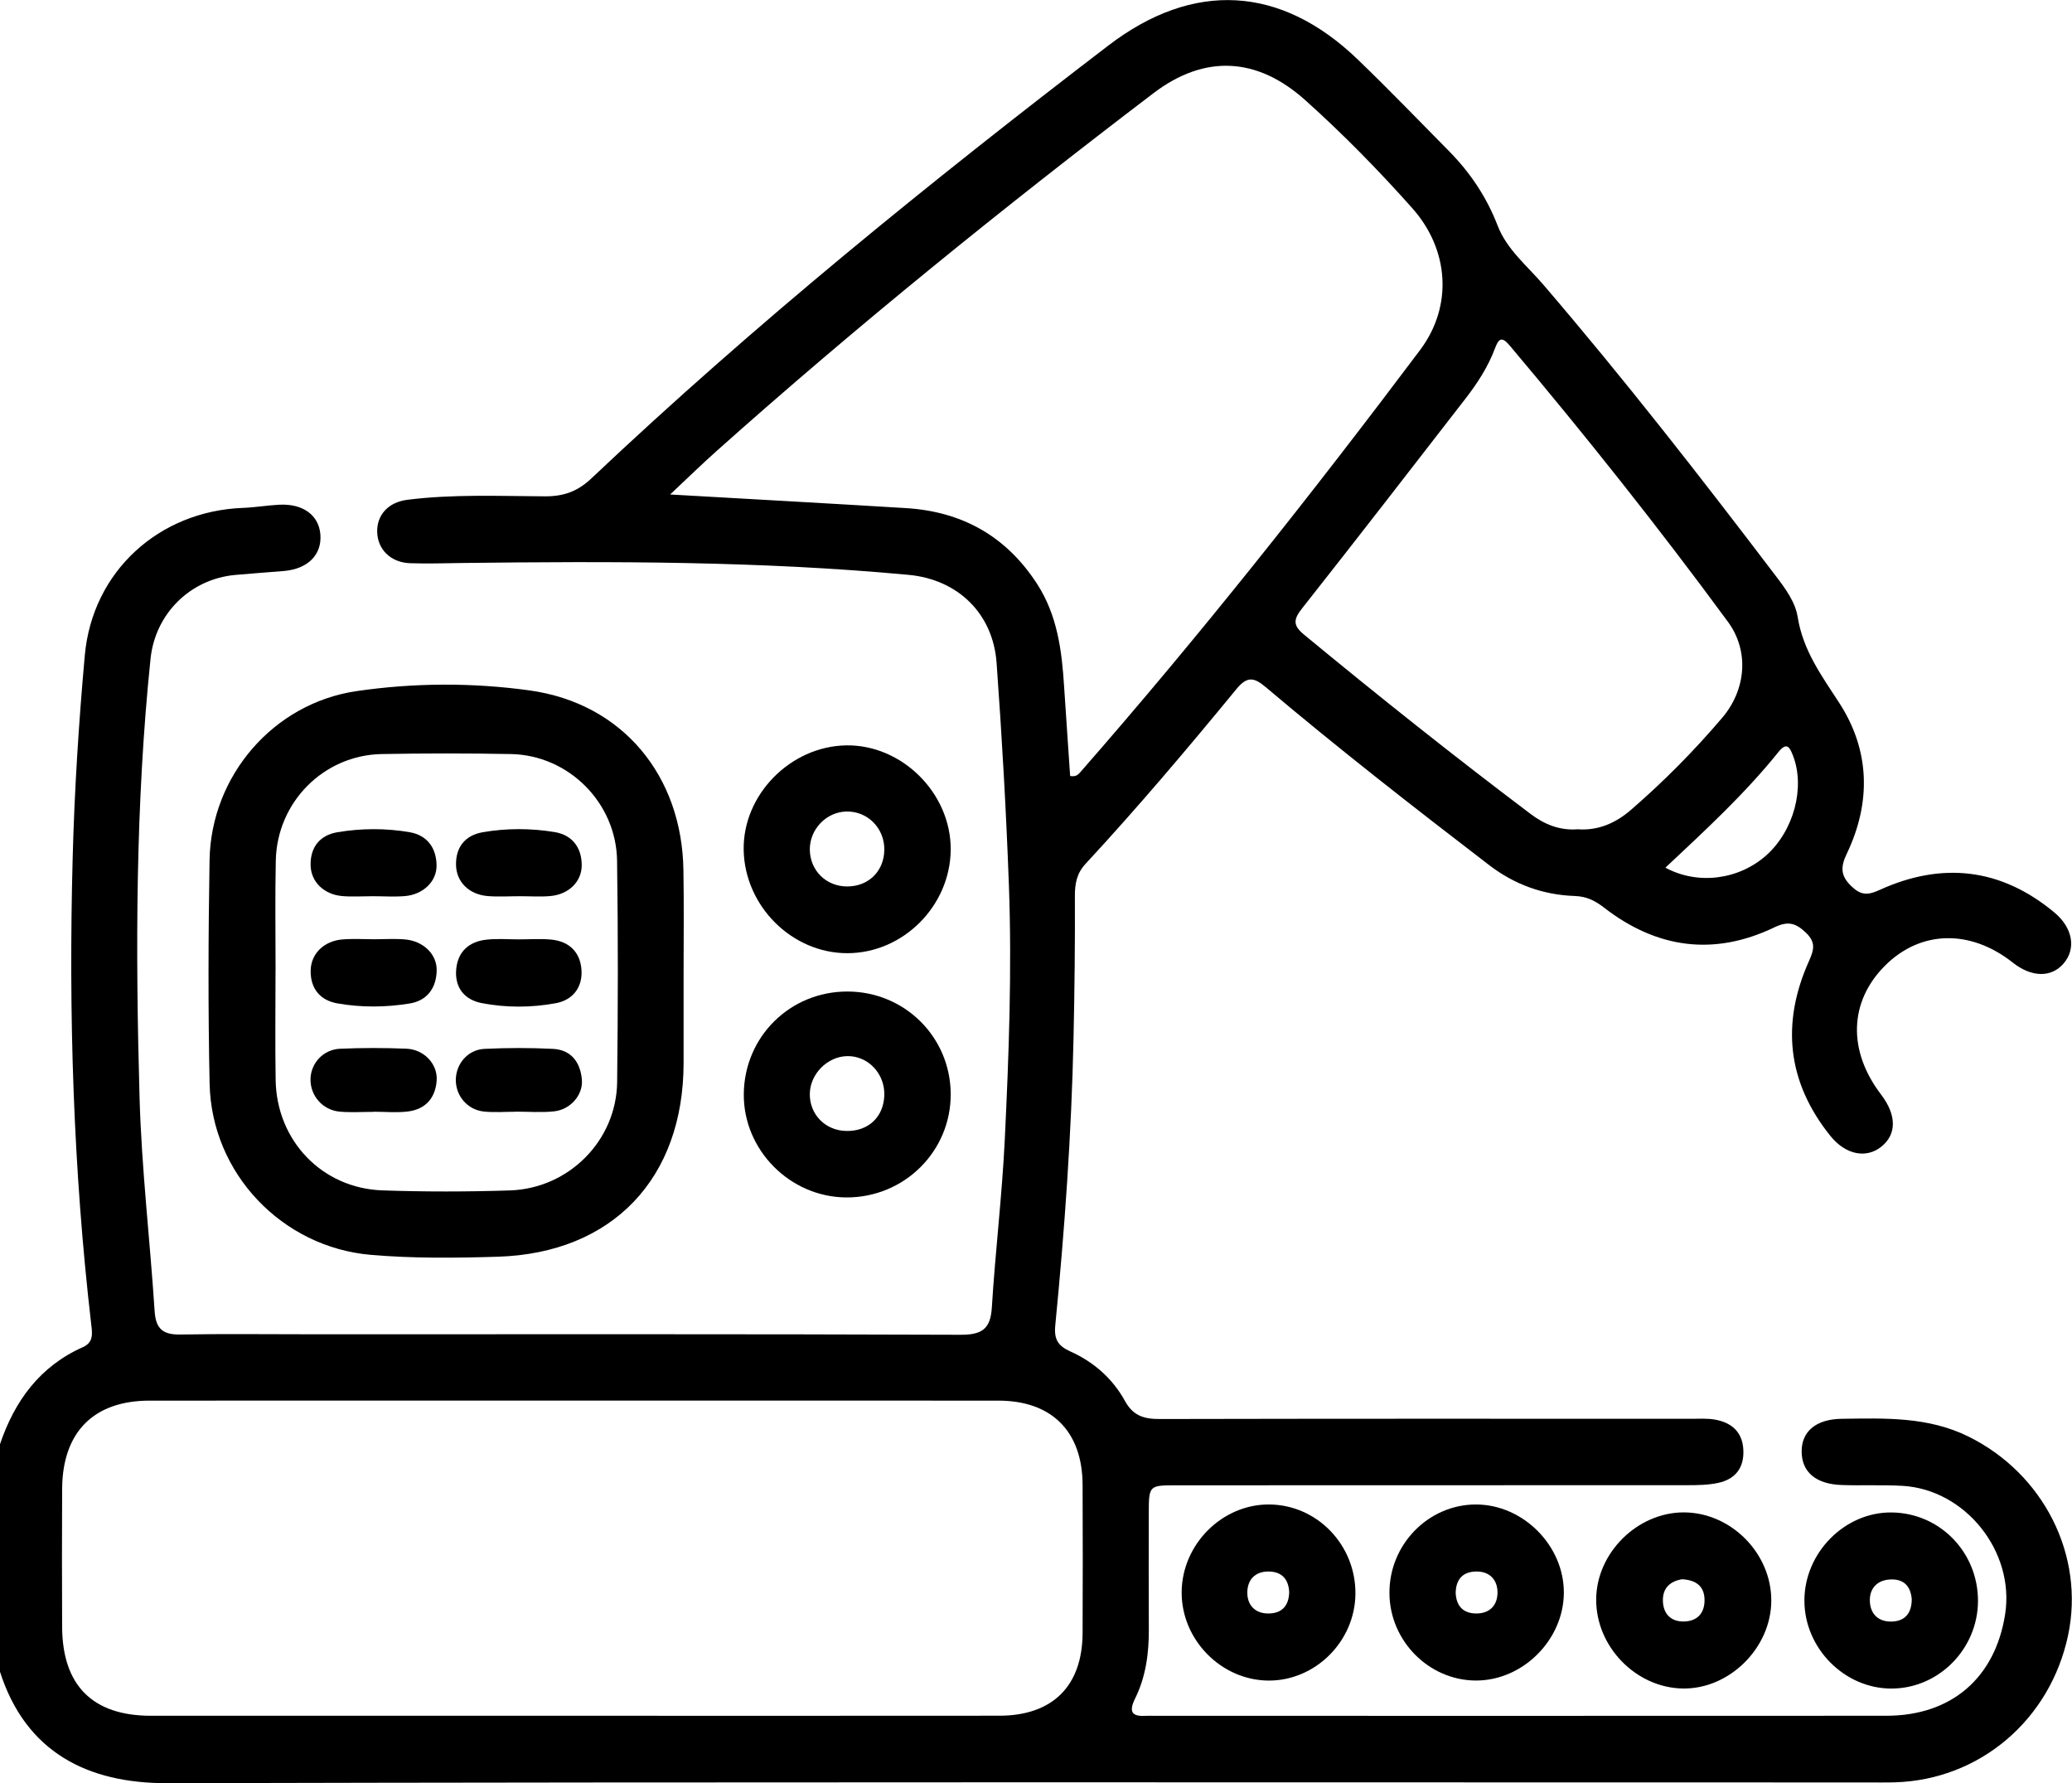
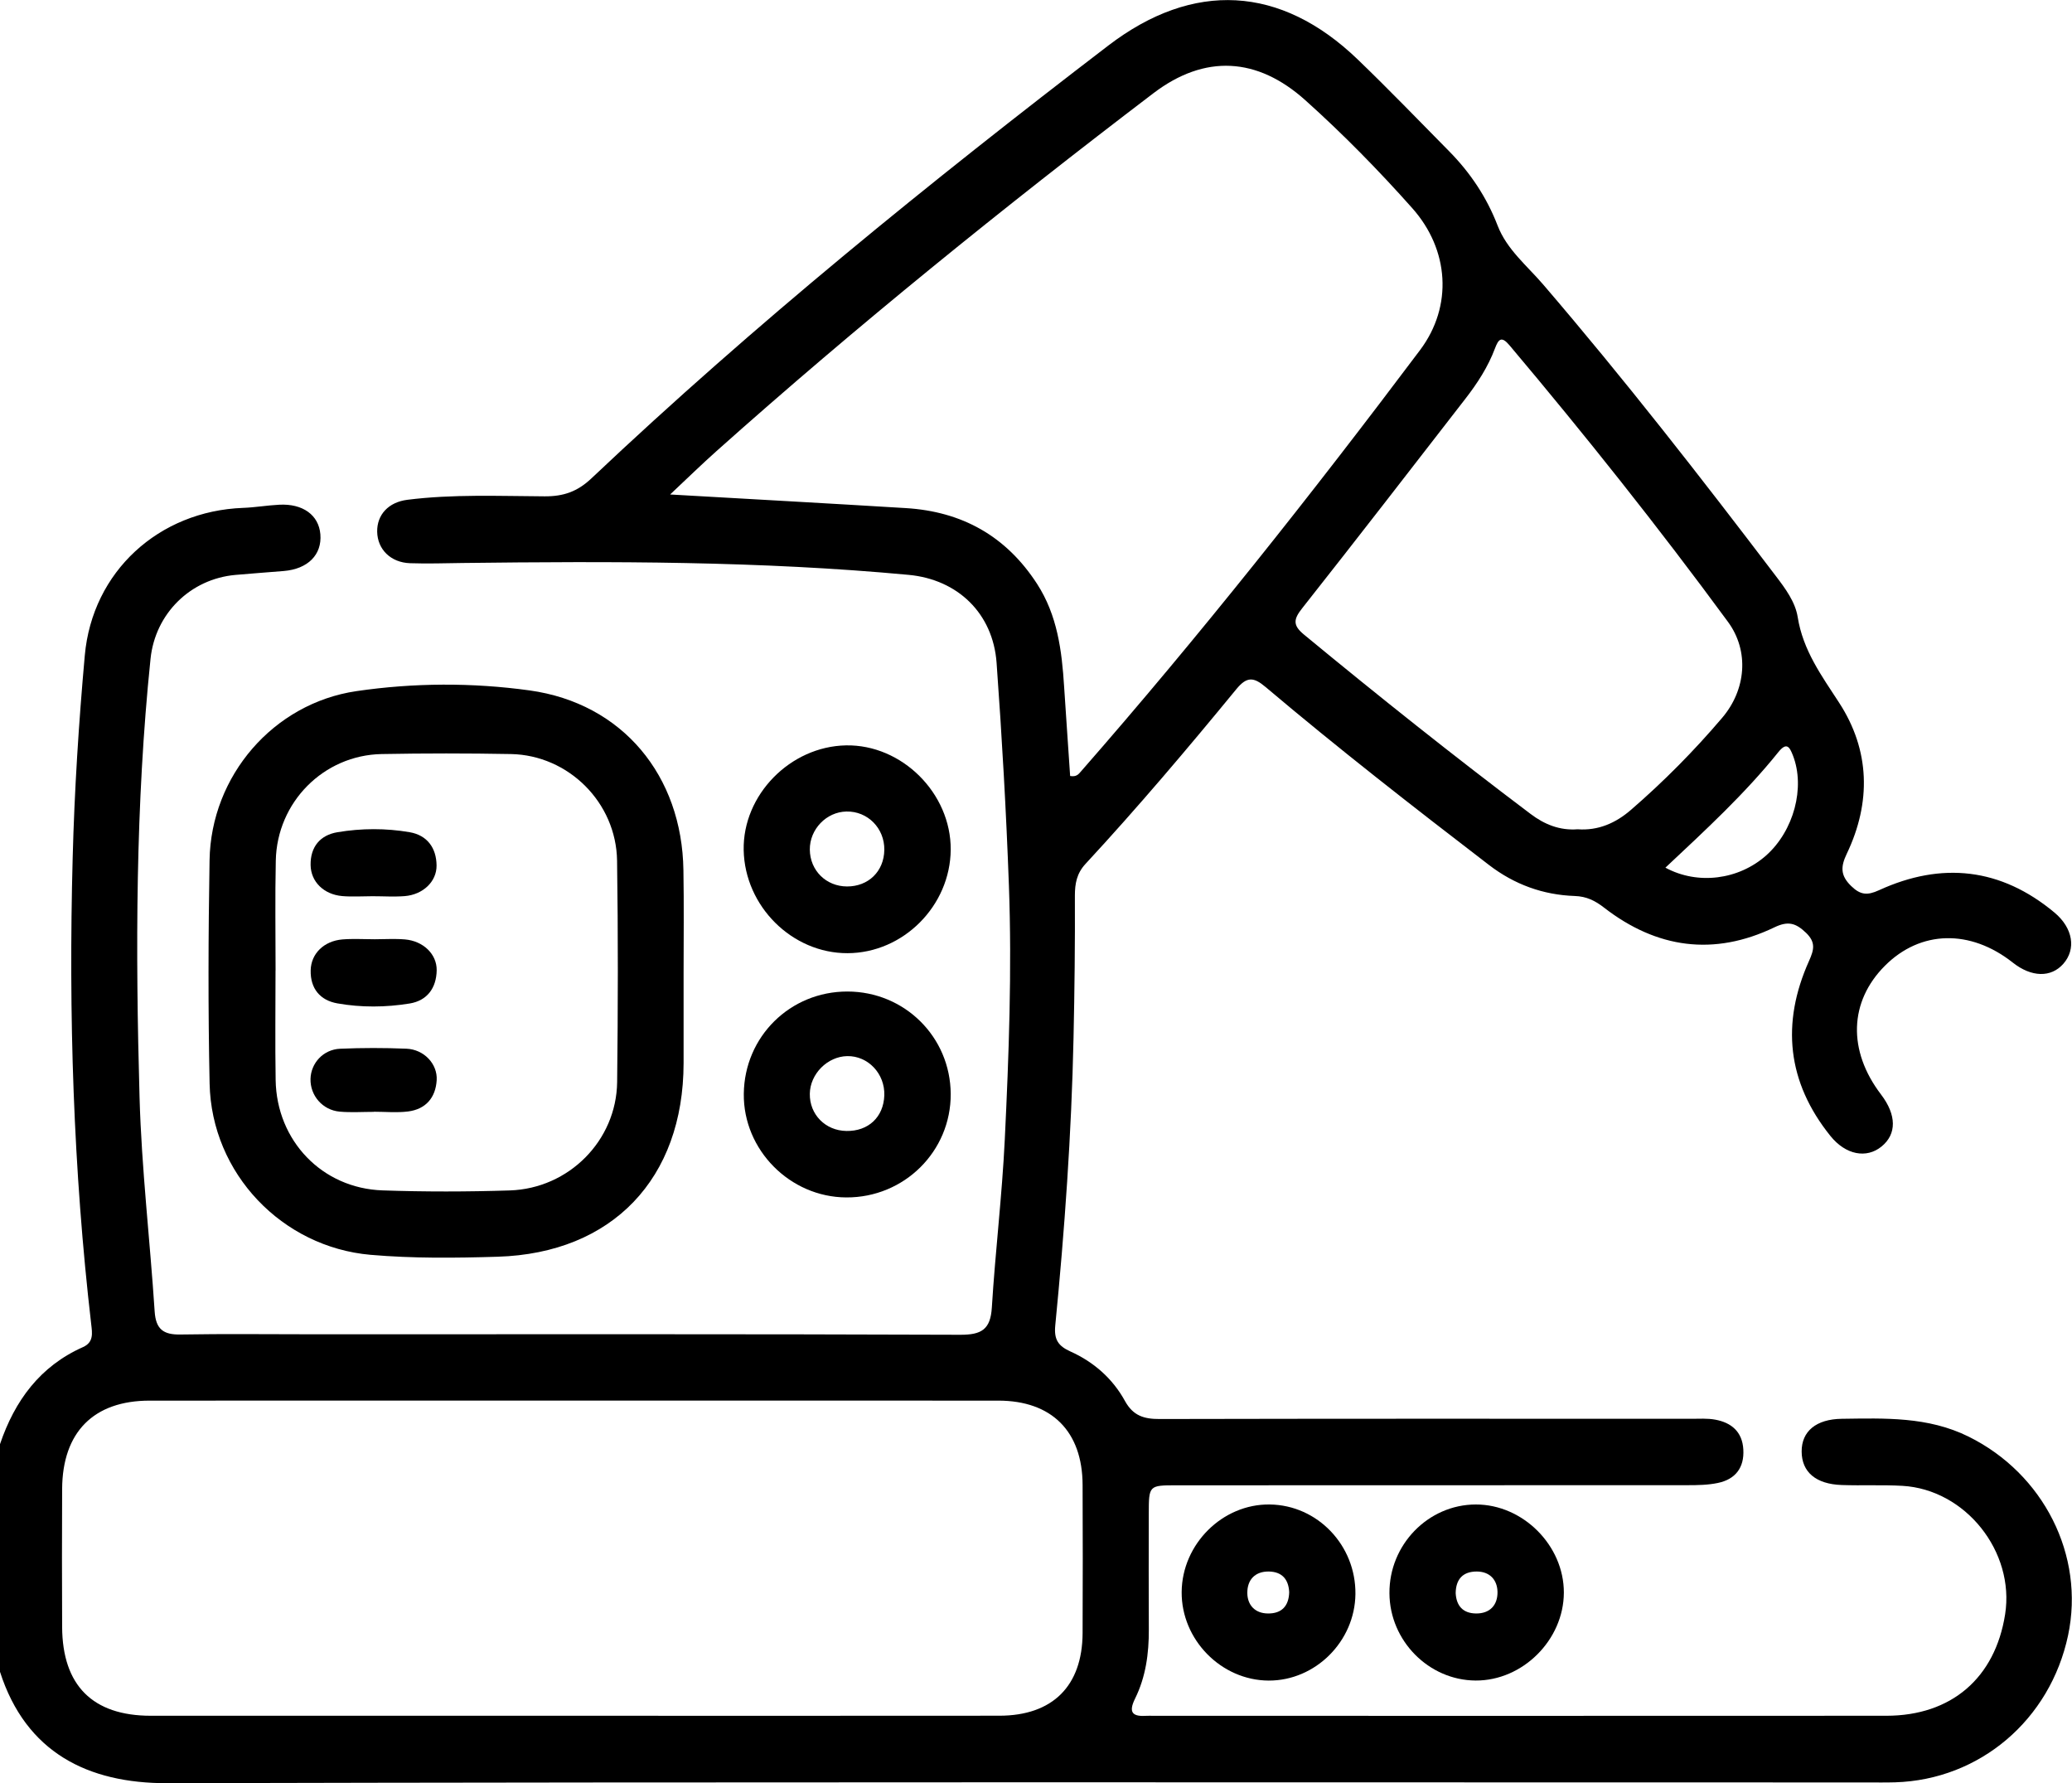
<svg xmlns="http://www.w3.org/2000/svg" width="86" height="74" viewBox="0 0 86 74" fill="none">
  <g clip-path="url(#clip0_1760_9649)">
    <path d="M0 59.932C0.613 58.126 1.662 56.696 3.445 55.904C3.895 55.703 3.828 55.321 3.787 54.966C3.04 48.535 2.843 42.079 3.016 35.612C3.089 32.807 3.268 30 3.519 27.204C3.832 23.715 6.595 21.207 10.089 21.077C10.59 21.059 11.089 20.971 11.59 20.946C12.57 20.894 13.23 21.376 13.297 22.17C13.369 23.022 12.778 23.614 11.776 23.697C11.107 23.751 10.44 23.801 9.772 23.859C7.901 24.026 6.443 25.465 6.248 27.339C5.622 33.39 5.622 39.461 5.792 45.53C5.875 48.501 6.226 51.466 6.42 54.435C6.47 55.166 6.787 55.393 7.481 55.382C9.326 55.35 11.172 55.373 13.018 55.373C21.966 55.373 30.912 55.359 39.86 55.393C40.733 55.395 41.111 55.177 41.167 54.264C41.31 51.938 41.592 49.621 41.704 47.295C41.874 43.786 42.003 40.273 41.876 36.759C41.764 33.673 41.587 30.587 41.364 27.505C41.214 25.456 39.753 24.048 37.717 23.857C31.556 23.281 25.382 23.29 19.203 23.364C18.476 23.373 17.749 23.398 17.022 23.373C16.214 23.346 15.668 22.797 15.655 22.066C15.644 21.364 16.12 20.84 16.91 20.741C18.803 20.503 20.709 20.588 22.608 20.598C23.384 20.602 23.966 20.404 24.547 19.853C31.339 13.433 38.587 7.565 45.999 1.892C49.524 -0.805 53.153 -0.614 56.354 2.468C57.647 3.711 58.891 5.005 60.153 6.282C61.028 7.171 61.705 8.183 62.16 9.362C62.542 10.354 63.383 11.029 64.054 11.811C67.417 15.73 70.589 19.801 73.712 23.911C74.106 24.428 74.515 24.982 74.615 25.609C74.835 26.99 75.602 28.036 76.336 29.165C77.618 31.138 77.671 33.297 76.651 35.432C76.396 35.965 76.383 36.33 76.83 36.766C77.215 37.142 77.499 37.169 77.989 36.944C80.591 35.752 83.045 36.015 85.271 37.87C86.047 38.518 86.177 39.389 85.64 39.998C85.13 40.579 84.316 40.559 83.544 39.949C81.774 38.55 79.709 38.602 78.235 40.079C76.748 41.568 76.685 43.6 78.072 45.419C78.721 46.27 78.73 47.064 78.094 47.581C77.47 48.089 76.609 47.932 75.971 47.14C74.179 44.911 73.922 42.471 75.085 39.879C75.291 39.418 75.374 39.108 74.958 38.709C74.535 38.305 74.217 38.21 73.647 38.485C71.137 39.69 68.763 39.362 66.573 37.663C66.206 37.378 65.848 37.2 65.365 37.184C64.048 37.139 62.857 36.708 61.797 35.893C58.663 33.489 55.547 31.062 52.529 28.511C52.032 28.09 51.75 28.072 51.316 28.599C49.287 31.071 47.222 33.511 45.05 35.857C44.692 36.246 44.614 36.669 44.614 37.166C44.623 39.132 44.601 41.098 44.558 43.066C44.473 47.059 44.189 51.034 43.8 55.002C43.742 55.589 43.918 55.856 44.428 56.086C45.397 56.52 46.184 57.213 46.694 58.144C47.035 58.76 47.489 58.891 48.131 58.889C55.484 58.873 62.837 58.877 70.191 58.88C70.526 58.88 70.868 58.855 71.195 58.916C71.864 59.039 72.316 59.419 72.358 60.151C72.403 60.911 72.027 61.392 71.3 61.543C70.895 61.628 70.468 61.635 70.052 61.635C62.978 61.64 55.905 61.637 48.831 61.64C47.686 61.64 47.683 61.644 47.681 62.816C47.679 64.418 47.674 66.021 47.683 67.623C47.688 68.62 47.556 69.593 47.113 70.489C46.815 71.091 47.028 71.245 47.598 71.206C47.681 71.2 47.766 71.206 47.849 71.206C57.998 71.206 68.148 71.211 78.298 71.204C80.993 71.202 82.808 69.638 83.224 66.995C83.633 64.393 81.579 61.811 78.958 61.662C78.121 61.615 77.28 61.658 76.441 61.628C75.369 61.592 74.783 61.089 74.779 60.24C74.774 59.399 75.381 58.893 76.445 58.88C78.233 58.857 80.02 58.785 81.703 59.617C84.821 61.158 86.539 64.548 85.837 67.868C85.094 71.375 82.17 73.861 78.658 73.966C78.266 73.978 77.875 73.971 77.484 73.971C53.969 73.971 30.453 73.944 6.939 74.002C3.644 74.009 1.076 72.729 0 69.38C0 66.231 0 63.081 0 59.932ZM23.785 71.204C29.684 71.204 35.581 71.209 41.48 71.202C43.688 71.2 44.923 69.971 44.934 67.776C44.943 65.725 44.943 63.673 44.934 61.619C44.925 59.401 43.652 58.126 41.435 58.126C29.695 58.122 17.953 58.124 6.212 58.126C3.886 58.126 2.593 59.433 2.579 61.788C2.57 63.7 2.57 65.61 2.579 67.522C2.591 69.947 3.846 71.202 6.257 71.204C12.098 71.206 17.941 71.204 23.785 71.204ZM44.417 32.204C44.681 32.249 44.766 32.128 44.858 32.024C49.793 26.387 54.439 20.517 58.94 14.529C60.312 12.702 60.146 10.358 58.62 8.642C57.222 7.07 55.75 5.569 54.184 4.164C52.184 2.366 50.005 2.247 47.873 3.869C41.652 8.604 35.574 13.514 29.738 18.721C29.109 19.282 28.505 19.873 27.814 20.521C31.187 20.715 34.393 20.89 37.596 21.086C39.925 21.227 41.757 22.244 43.044 24.23C43.887 25.533 44.073 26.999 44.167 28.495C44.247 29.741 44.337 30.985 44.417 32.204ZM65.481 34.415C66.336 34.478 67.063 34.157 67.698 33.606C69.056 32.431 70.318 31.156 71.481 29.788C72.468 28.63 72.616 27.026 71.721 25.807C68.833 21.875 65.795 18.058 62.652 14.329C62.318 13.933 62.195 14.074 62.05 14.459C61.761 15.228 61.318 15.91 60.817 16.555C58.567 19.457 56.323 22.363 54.046 25.245C53.69 25.695 53.652 25.944 54.113 26.327C57.2 28.875 60.332 31.37 63.529 33.779C64.101 34.213 64.739 34.472 65.481 34.415ZM69.124 36.008C70.47 36.737 72.168 36.512 73.307 35.5C74.454 34.478 74.935 32.681 74.416 31.349C74.28 31.001 74.159 30.783 73.812 31.212C72.423 32.942 70.795 34.44 69.124 36.008Z" fill="black" />
    <path d="M28.373 40.412C28.373 41.649 28.375 42.884 28.373 44.121C28.366 48.908 25.42 52.008 20.657 52.154C18.901 52.208 17.141 52.228 15.38 52.075C11.718 51.756 8.778 48.708 8.7 44.969C8.635 41.879 8.646 38.786 8.698 35.698C8.756 32.195 11.349 29.188 14.794 28.682C17.176 28.333 19.604 28.324 21.979 28.652C25.836 29.186 28.31 32.186 28.366 36.114C28.391 37.547 28.373 38.979 28.373 40.412ZM11.438 40.268H11.436C11.436 41.787 11.416 43.303 11.441 44.821C11.481 47.34 13.367 49.315 15.877 49.401C17.635 49.462 19.398 49.459 21.158 49.403C23.61 49.324 25.585 47.334 25.615 44.907C25.65 41.845 25.657 38.782 25.612 35.718C25.577 33.304 23.592 31.338 21.205 31.293C19.418 31.26 17.628 31.26 15.841 31.293C13.429 31.34 11.496 33.291 11.447 35.716C11.414 37.234 11.438 38.752 11.438 40.268Z" fill="black" />
    <path d="M35.178 39.557C32.878 39.564 30.912 37.612 30.867 35.277C30.825 32.992 32.795 30.976 35.115 30.933C37.435 30.891 39.475 32.922 39.46 35.259C39.444 37.592 37.491 39.551 35.178 39.557ZM35.156 36.788C36.044 36.791 36.69 36.161 36.704 35.275C36.719 34.375 36.015 33.66 35.133 33.678C34.299 33.693 33.605 34.415 33.612 35.259C33.621 36.125 34.285 36.784 35.156 36.788Z" fill="black" />
    <path d="M35.171 41.148C37.547 41.15 39.446 43.033 39.46 45.397C39.473 47.779 37.529 49.707 35.124 49.693C32.787 49.682 30.845 47.718 30.872 45.392C30.898 43.019 32.795 41.146 35.171 41.148ZM35.131 46.935C36.041 46.951 36.672 46.36 36.704 45.46C36.735 44.56 36.03 43.813 35.165 43.829C34.344 43.843 33.623 44.569 33.612 45.392C33.599 46.252 34.258 46.922 35.131 46.935Z" fill="black" />
-     <path d="M73.519 66.426C73.515 68.381 71.788 70.1 69.853 70.073C67.898 70.046 66.231 68.329 66.251 66.359C66.269 64.442 67.958 62.769 69.877 62.764C71.839 62.762 73.524 64.454 73.519 66.426ZM69.824 65.538C69.347 65.612 68.994 65.884 69.021 66.465C69.045 66.991 69.365 67.299 69.886 67.292C70.45 67.283 70.761 66.944 70.748 66.375C70.734 65.835 70.408 65.576 69.824 65.538Z" fill="black" />
    <path d="M61.256 62.436C63.211 62.434 64.913 64.136 64.909 66.093C64.904 68.055 63.2 69.753 61.247 69.742C59.303 69.731 57.683 68.095 57.67 66.125C57.652 64.109 59.278 62.438 61.256 62.436ZM60.419 66.111C60.446 66.651 60.73 66.953 61.262 66.959C61.842 66.966 62.164 66.609 62.155 66.064C62.146 65.563 61.835 65.221 61.298 65.218C60.721 65.216 60.428 65.533 60.419 66.111Z" fill="black" />
-     <path d="M82.098 66.451C82.087 68.426 80.481 70.059 78.532 70.075C76.571 70.093 74.895 68.412 74.893 66.426C74.891 64.44 76.568 62.744 78.517 62.767C80.519 62.789 82.107 64.424 82.098 66.451ZM79.349 66.368C79.302 65.808 79.002 65.511 78.43 65.549C77.902 65.583 77.602 65.931 77.609 66.42C77.615 66.948 77.935 67.306 78.508 67.295C79.081 67.281 79.345 66.939 79.349 66.368Z" fill="black" />
    <path d="M56.258 66.154C56.236 68.118 54.596 69.751 52.656 69.744C50.686 69.735 49.028 68.046 49.046 66.064C49.064 64.076 50.742 62.409 52.703 62.436C54.685 62.461 56.281 64.132 56.258 66.154ZM53.509 66.078C53.484 65.536 53.207 65.23 52.672 65.218C52.09 65.207 51.768 65.563 51.771 66.105C51.773 66.604 52.084 66.953 52.621 66.959C53.196 66.968 53.493 66.651 53.509 66.078Z" fill="black" />
    <path d="M15.552 38.979C15.971 38.979 16.393 38.95 16.809 38.986C17.566 39.051 18.136 39.596 18.125 40.271C18.111 41.002 17.731 41.526 17.004 41.645C16.011 41.807 14.995 41.816 14.002 41.64C13.288 41.514 12.877 41.026 12.895 40.268C12.91 39.573 13.447 39.051 14.212 38.986C14.655 38.95 15.105 38.979 15.552 38.979Z" fill="black" />
    <path d="M15.458 37.193C15.04 37.193 14.617 37.223 14.201 37.187C13.438 37.119 12.903 36.593 12.892 35.9C12.879 35.144 13.29 34.656 14.006 34.537C14.999 34.37 16.015 34.366 17.006 34.537C17.724 34.661 18.113 35.182 18.12 35.916C18.127 36.588 17.554 37.128 16.796 37.189C16.355 37.223 15.905 37.193 15.458 37.193Z" fill="black" />
-     <path d="M21.581 37.193C21.134 37.193 20.686 37.223 20.241 37.187C19.474 37.124 18.946 36.606 18.928 35.909C18.908 35.151 19.313 34.665 20.029 34.539C21.02 34.366 22.035 34.368 23.026 34.532C23.744 34.652 24.143 35.167 24.145 35.902C24.147 36.597 23.597 37.121 22.836 37.187C22.42 37.223 22 37.193 21.581 37.193Z" fill="black" />
-     <path d="M21.541 38.984C21.988 38.984 22.438 38.95 22.879 38.993C23.613 39.063 24.078 39.504 24.134 40.235C24.19 40.972 23.776 41.503 23.064 41.634C22.047 41.82 21.004 41.825 19.986 41.627C19.27 41.487 18.868 40.977 18.935 40.226C19.002 39.483 19.476 39.069 20.201 38.995C20.644 38.946 21.093 38.984 21.541 38.984Z" fill="black" />
-     <path d="M21.413 46.137C20.968 46.137 20.518 46.175 20.078 46.128C19.395 46.054 18.912 45.471 18.919 44.81C18.926 44.146 19.418 43.561 20.109 43.528C21.053 43.483 22.004 43.48 22.948 43.528C23.704 43.564 24.087 44.081 24.151 44.799C24.21 45.435 23.68 46.049 22.997 46.121C22.474 46.177 21.941 46.133 21.411 46.133C21.413 46.133 21.413 46.135 21.413 46.137Z" fill="black" />
    <path d="M15.519 46.142C15.047 46.142 14.57 46.175 14.1 46.133C13.384 46.069 12.87 45.46 12.888 44.772C12.906 44.119 13.416 43.555 14.114 43.523C15.031 43.483 15.95 43.483 16.868 43.521C17.597 43.55 18.165 44.151 18.125 44.828C18.08 45.561 17.666 46.033 16.937 46.126C16.472 46.184 15.993 46.137 15.519 46.137C15.519 46.139 15.519 46.142 15.519 46.142Z" fill="black" />
  </g>
  <defs>
    <clipPath id="clip0_1760_9649">
      <rect width="86" height="74" fill="white" />
    </clipPath>
  </defs>
</svg>